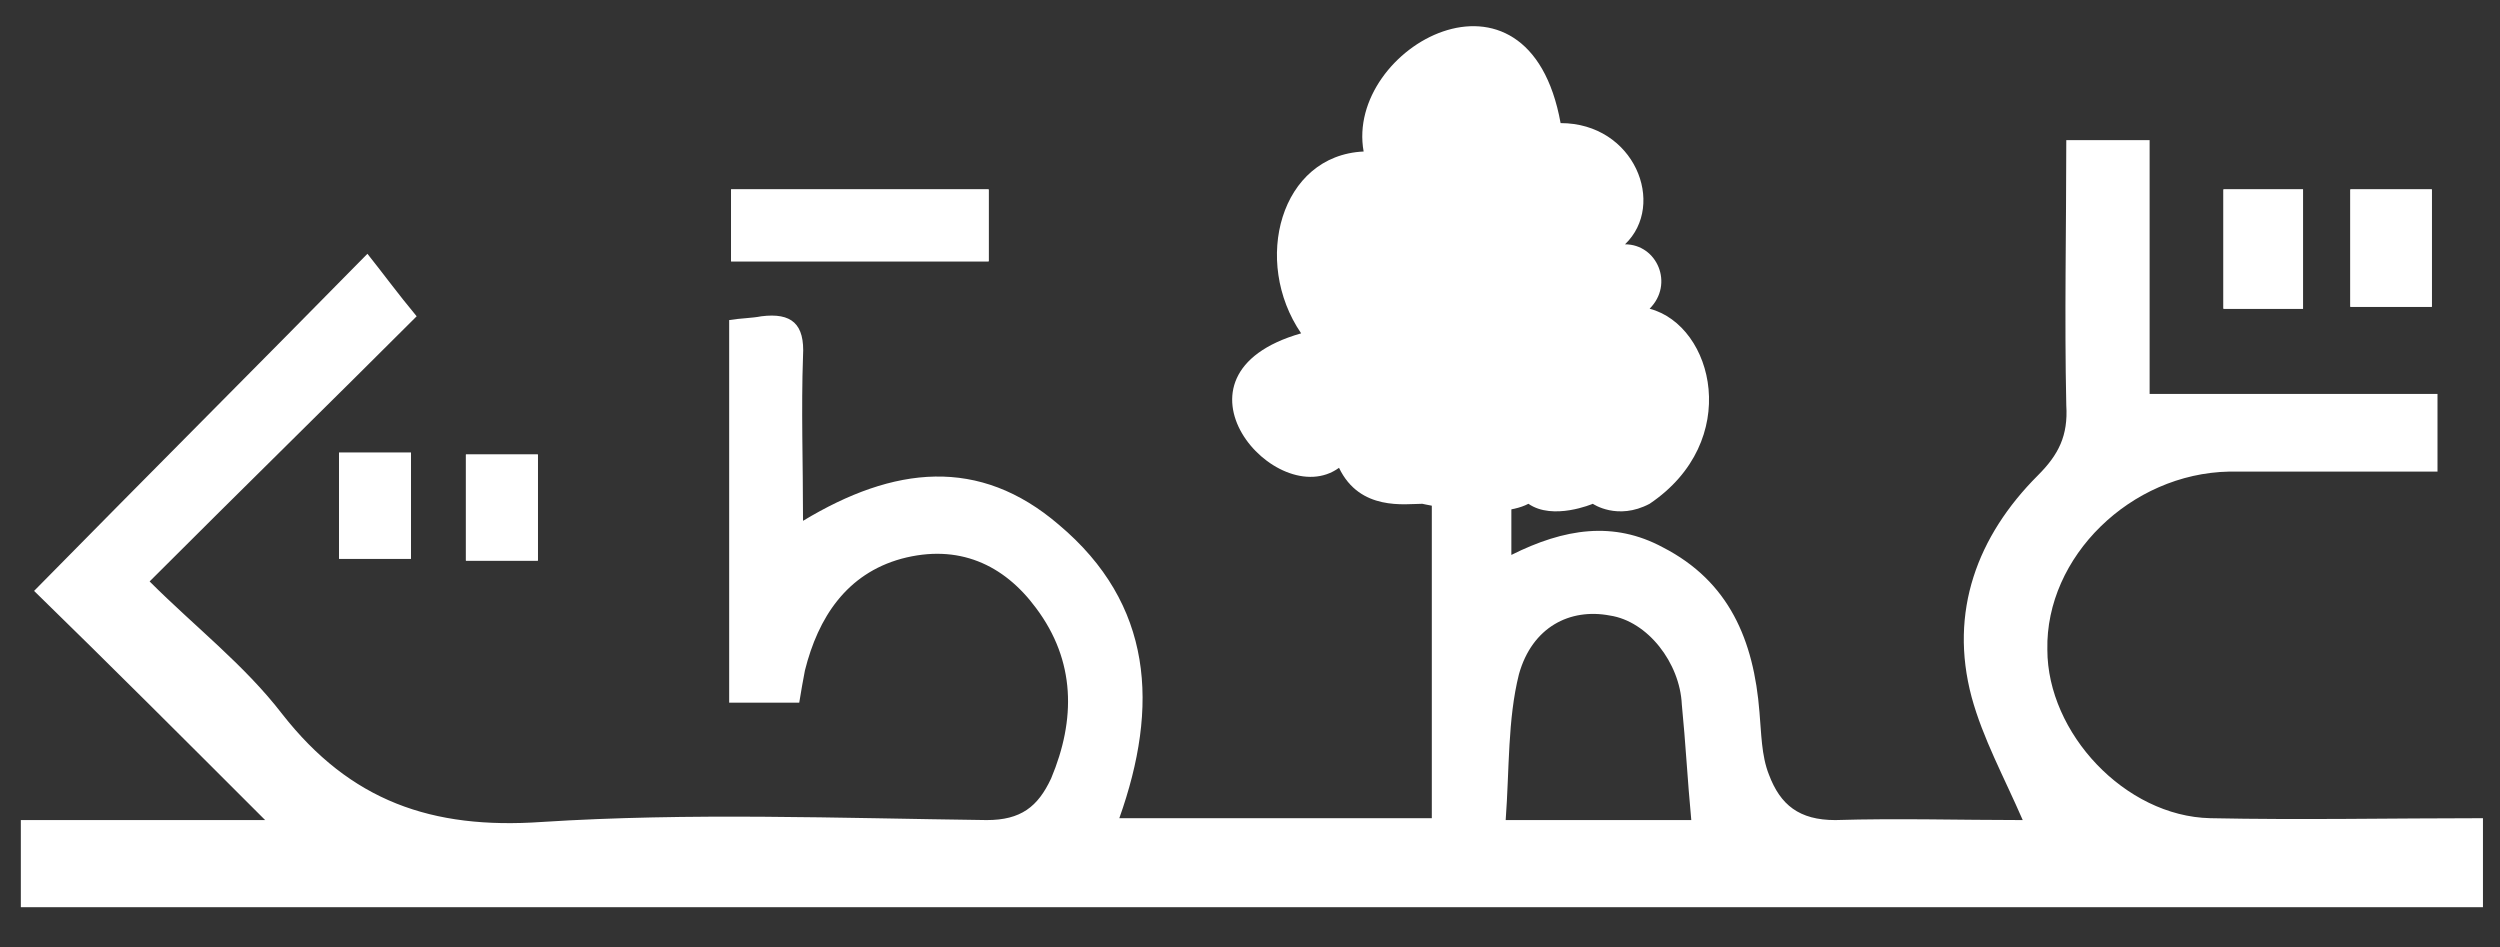
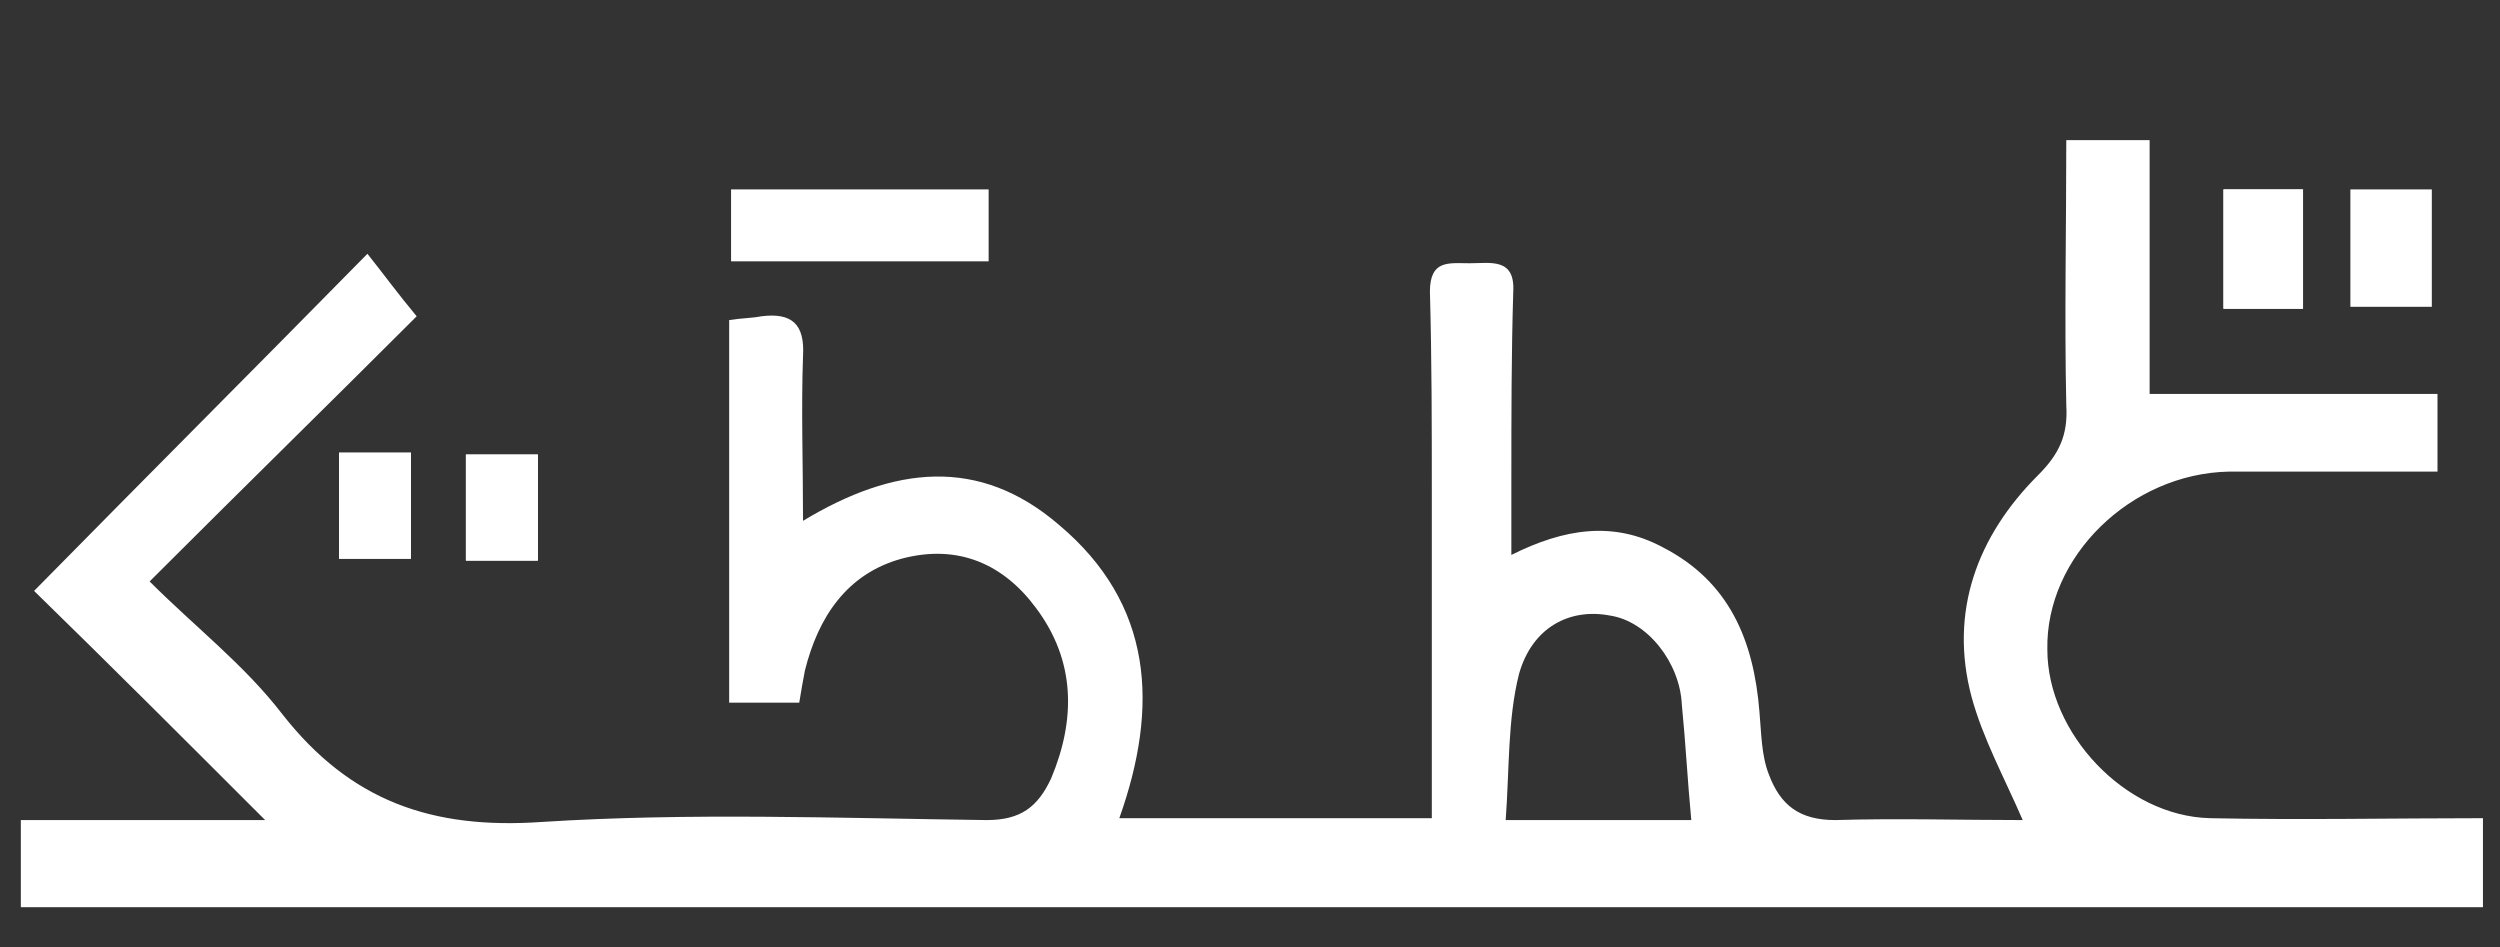
<svg xmlns="http://www.w3.org/2000/svg" version="1.1" id="レイヤー_1" x="0px" y="0px" viewBox="0 0 132 50" style="enable-background:new 0 0 132 50;" xml:space="preserve">
  <rect x="0" y="0" width="132" height="50" fill="#333333" stroke="none" />
  <style type="text/css">
	.st0{fill-rule:evenodd;clip-rule:evenodd;fill:#FFFFFF;}
	.st1{fill:#FFFFFF;}
</style>
  <g>
-     <path class="st0" d="M75.1,26.6c-0.9,0-3.3,0.4-4.4-1.9c-3.3,2.4-9.7-4.9-2-7.1C66.1,13.8,67.6,8.2,72,8c-1-5.5,8.7-10.9,10.4-1.5   c3.9,0,5.6,4.3,3.4,6.4c1.7,0,2.6,2.1,1.3,3.4c3.4,0.9,4.9,7,0,10.3c-1.7,0.9-3,0-3,0s-2.1,0.9-3.4,0C79,27.5,75.1,26.6,75.1,26.6z   " />
    <g>
-       <path class="st1" d="M38.6,10c0,1.4,0,2.6,0,3.8c4.6,0,9.1,0,13.6,0c0-1.3,0-2.5,0-3.8C47.6,10,43.2,10,38.6,10z" />
      <path class="st1" d="M121.6,16.3c0-2.2,0-4.3,0-6.3c-1.5,0-2.9,0-4.2,0c0,2.2,0,4.2,0,6.3C118.8,16.3,120.1,16.3,121.6,16.3z" />
      <path class="st1" d="M124.1,16.2c1.6,0,3,0,4.3,0c0-2.2,0-4.2,0-6.2c-1.5,0-2.9,0-4.3,0C124.1,12.2,124.1,14.2,124.1,16.2z" />
      <path class="st1" d="M17.9,23.9c0,2,0,3.8,0,5.6c1.4,0,2.6,0,3.8,0c0-1.9,0-3.7,0-5.6C20.3,23.9,19.2,23.9,17.9,23.9z" />
      <path class="st1" d="M28.4,29.6c0-1.9,0-3.7,0-5.6c-1.3,0-2.6,0-3.8,0c0,1.9,0,3.7,0,5.6C25.9,29.6,27.1,29.6,28.4,29.6z" />
      <path class="st1" d="M1.1,43.3c4.3,0,8.6,0,12.9,0c-4.1-4.1-8.2-8.2-12.2-12.1C7.9,25,13.6,19.3,19.4,13.4c0.8,1,1.6,2.1,2.6,3.3    c-4.4,4.4-9.1,9-14.1,14c2.4,2.4,5,4.4,7,7c3.6,4.6,7.9,6.1,13.7,5.7c7.8-0.5,15.7-0.2,23.5-0.1c1.8,0,2.7-0.7,3.4-2.2    c1.3-3.1,1.3-6.2-0.8-9c-1.7-2.3-4.1-3.4-7.1-2.6c-2.9,0.8-4.4,3.1-5.1,5.9c-0.1,0.5-0.2,1.1-0.3,1.7c-1.3,0-2.4,0-3.7,0    c0-6.8,0-13.4,0-20.2c0.6-0.1,1.2-0.1,1.7-0.2c1.6-0.2,2.3,0.4,2.2,2.1c-0.1,2.8,0,5.6,0,8.7c4.8-2.9,9.3-3.4,13.5,0.2    c5,4.2,5.3,9.6,3.2,15.5c5.5,0,10.9,0,16.5,0c0-5.7,0-11.4,0-17c0-3.6,0-7.2-0.1-10.8c0-1.7,1-1.5,2.1-1.5c1.1,0,2.4-0.3,2.3,1.5    c-0.1,3.3-0.1,6.6-0.1,9.9c0,1.3,0,2.5,0,4c2.8-1.4,5.4-1.8,8-0.4c3.5,1.8,4.8,4.9,5.1,8.7c0.1,1.1,0.1,2.3,0.5,3.3    c0.6,1.6,1.6,2.4,3.5,2.4c3.3-0.1,6.6,0,9.9,0c-1-2.3-2.1-4.3-2.7-6.5c-1.2-4.5,0.3-8.5,3.5-11.7c1.1-1.1,1.6-2.1,1.5-3.7    c-0.1-4.6,0-9.3,0-14c1.5,0,2.8,0,4.4,0c0,4.5,0,9.1,0,13.4c5.2,0,10.2,0,15.2,0c0,1.3,0,2.6,0,4.1c-3.7,0-7.4,0-11,0    c-5.2,0.1-9.7,4.5-9.6,9.4c0,4.4,4.1,8.8,8.6,8.9c4.8,0.1,9.6,0,14.4,0c0,1.6,0,3.1,0,4.7c-43.3,0-86.7,0-130,0    C1.1,46.4,1.1,44.8,1.1,43.3z M89.3,43.3c-0.2-2.1-0.3-4.1-0.5-6.1C88.7,35,87,32.8,85,32.5c-2.1-0.4-4.1,0.6-4.8,3.1    c-0.6,2.4-0.5,5-0.7,7.7C83.2,43.3,86.4,43.3,89.3,43.3z" />
      <path class="st1" d="M38.6,10c4.6,0,9,0,13.6,0c0,1.3,0,2.5,0,3.8c-4.5,0-9,0-13.6,0C38.6,12.6,38.6,11.4,38.6,10z" />
      <path class="st1" d="M121.6,16.3c-1.4,0-2.8,0-4.2,0c0-2.1,0-4.1,0-6.3c1.3,0,2.7,0,4.2,0C121.6,12.1,121.6,14.1,121.6,16.3z" />
-       <path class="st1" d="M124.1,16.2c0-2.1,0-4,0-6.2c1.4,0,2.7,0,4.3,0c0,1.9,0,4,0,6.2C127,16.2,125.7,16.2,124.1,16.2z" />
      <path class="st1" d="M17.9,23.9c1.3,0,2.5,0,3.8,0c0,1.8,0,3.6,0,5.6c-1.2,0-2.4,0-3.8,0C17.9,27.7,17.9,26,17.9,23.9z" />
      <path class="st1" d="M28.4,29.6c-1.4,0-2.5,0-3.8,0c0-1.9,0-3.7,0-5.6c1.3,0,2.5,0,3.8,0C28.4,25.8,28.4,27.6,28.4,29.6z" />
    </g>
  </g>
</svg>